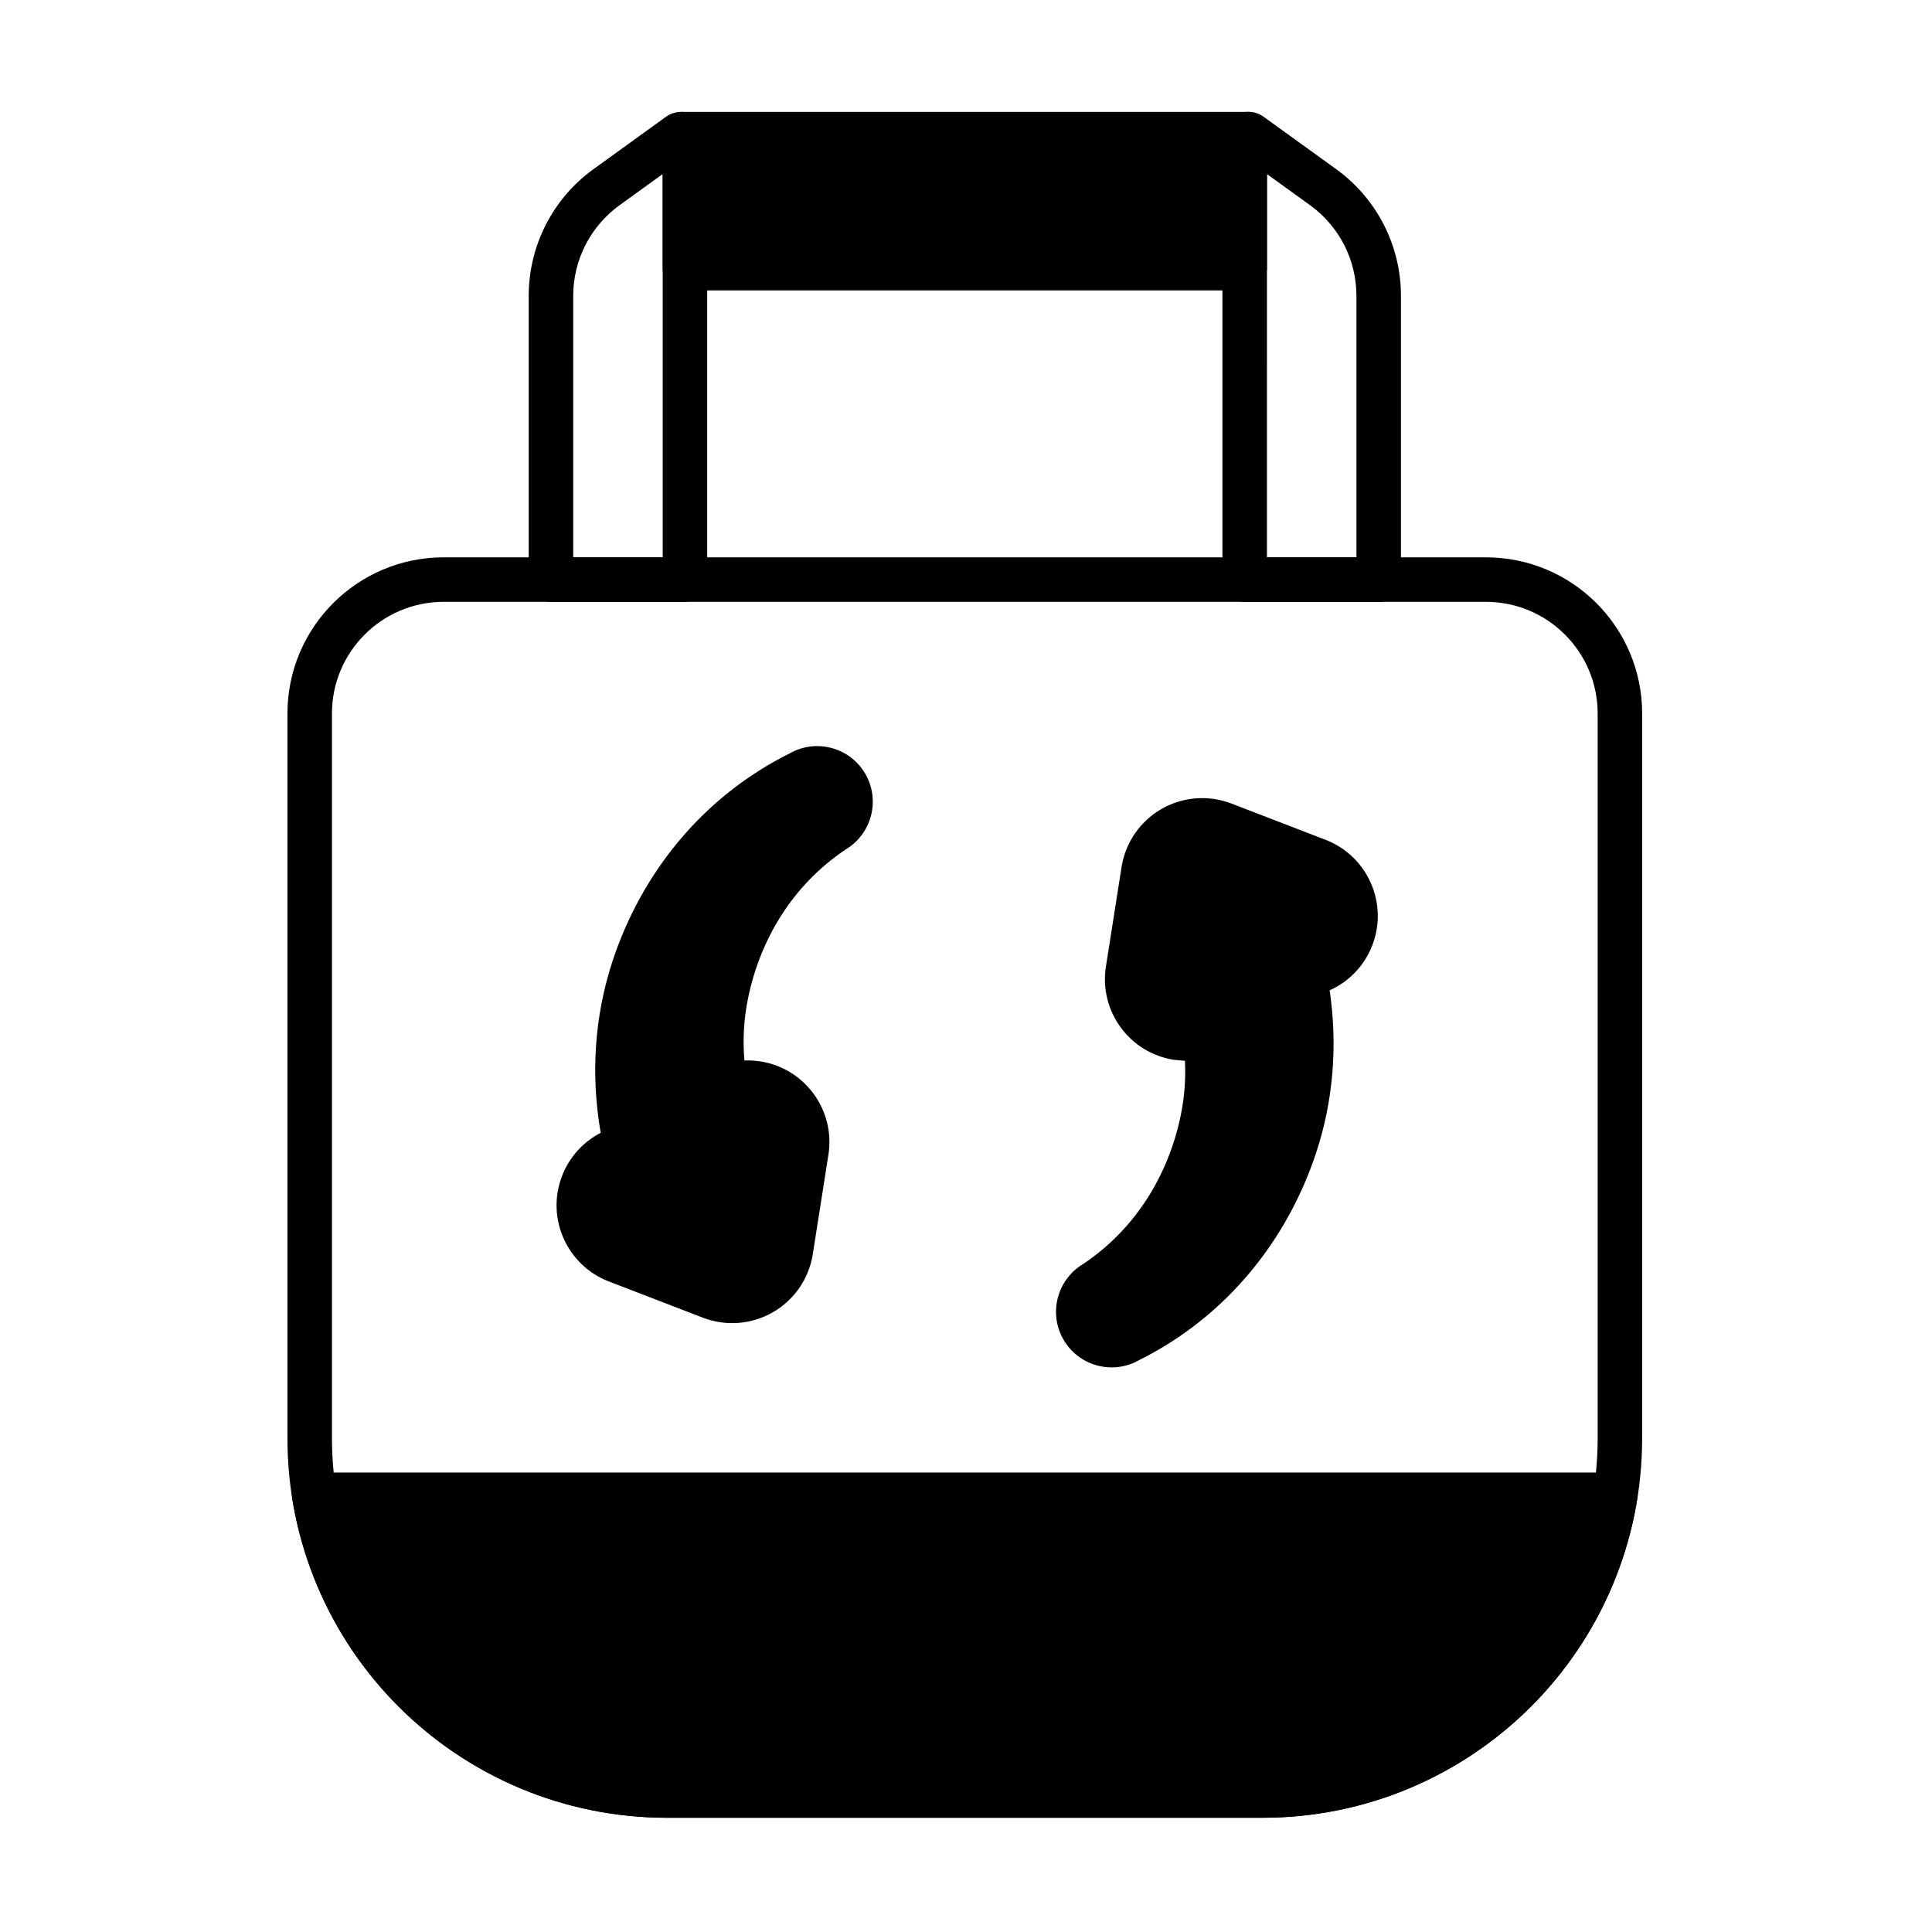
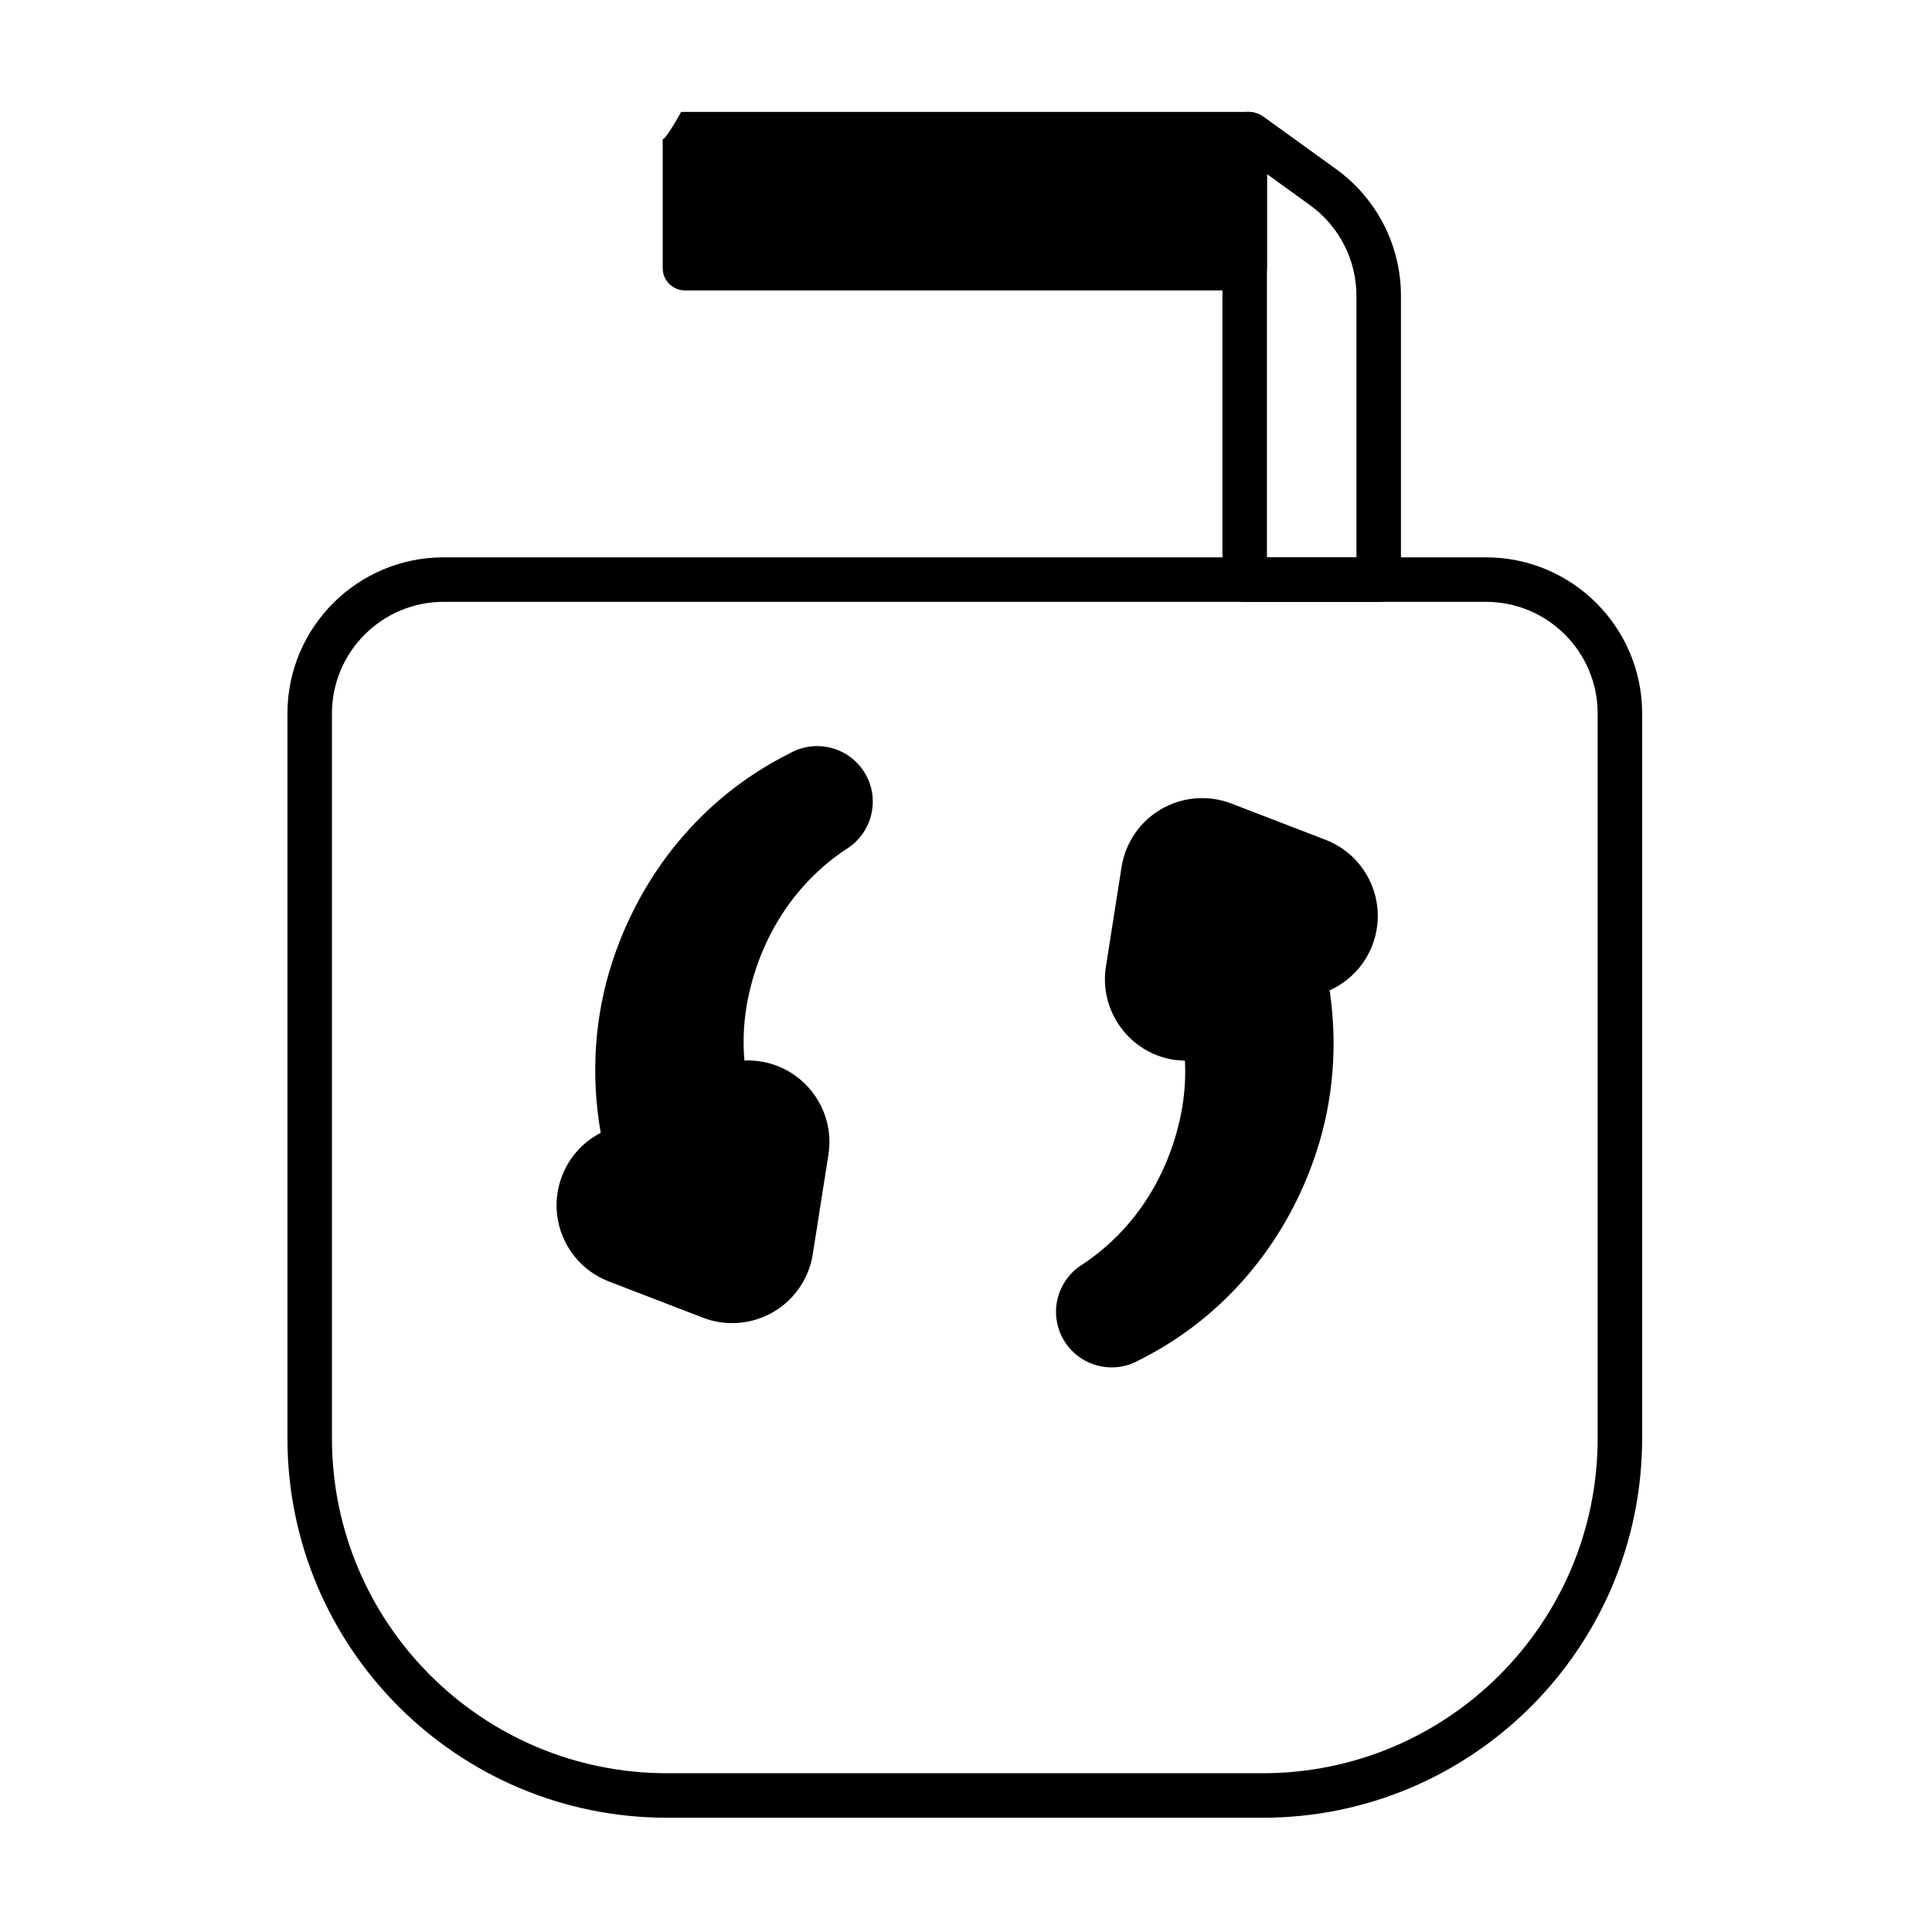
<svg xmlns="http://www.w3.org/2000/svg" fill="#000000" width="800px" height="800px" version="1.1" viewBox="144 144 512 512">
  <g fill-rule="evenodd">
-     <path d="m577.92 541.07c0.273-1.707-0.215-3.445-1.336-4.758-1.121-1.316-2.762-2.07-4.488-2.07h-344.83c-1.727 0-3.367 0.758-4.488 2.07-1.117 1.312-1.609 3.055-1.336 4.758 3.332 20.77 13.125 40.129 28.191 55.195 18.867 18.863 44.453 29.461 71.129 29.461h157.83c26.68 0 52.266-10.598 71.129-29.461 15.07-15.066 24.863-34.422 28.191-55.195z" />
    <path d="m579.19 333.11c0-22.871-18.539-41.41-41.41-41.41h-276.2c-22.867 0-41.406 18.539-41.406 41.41v192.02c0 55.555 45.039 100.59 100.59 100.59h157.83c55.559 0 100.59-45.039 100.59-100.59v-192.02zm-11.793 0v192.02c0 49.043-39.758 88.797-88.801 88.797h-157.83c-49.043 0-88.797-39.758-88.797-88.797v-192.02c0-16.355 13.258-29.617 29.613-29.617h276.2c16.355 0 29.617 13.258 29.617 29.617z" />
    <path d="m467.96 180.86v116.75c0 3.258 2.641 5.898 5.898 5.898h35.512c3.258 0 5.898-2.641 5.898-5.898v-75.211c0-13.297-6.387-25.781-17.164-33.57-7.562-5.461-15.871-11.465-19.199-13.863-2.043-1.512-4.832-1.746-7.156-0.574-2.328 1.172-3.793 3.559-3.793 6.16 0 0.105 0 0.207 0.008 0.309zm11.793 9.266 11.441 8.266c7.711 5.566 12.277 14.496 12.277 24.008v69.312h-23.719z" />
-     <path d="m284.11 297.6c0 3.258 2.641 5.898 5.898 5.898h35.512c3.258 0 5.898-2.641 5.898-5.898v-117.09c-0.016-2.582-1.477-4.941-3.781-6.109-2.305-1.168-5.066-0.953-7.164 0.559l-19.195 13.863c-10.777 7.785-17.164 20.27-17.164 33.57v75.211zm35.512-107.48v101.59h-23.715v-69.312c0-9.512 4.566-18.441 12.273-24.008z" />
    <path d="m324.52 173.65s-4.887 8.766-4.898 6.938v34.473c0 3.254 2.641 5.898 5.898 5.898h148.34c3.258 0 5.898-2.641 5.898-5.898v-32.406c0.617-0.996 0.945-2.18 0.875-3.434-0.172-3.125-2.758-5.566-5.887-5.566h-150.22z" />
    <path d="m458.02 425.12c0.246 4.91-0.141 9.824-1.145 14.625-3.211 15.387-11.711 29.758-25.773 39.188-6.965 4.16-9.305 13.086-5.273 20.07 4.047 7.012 13.004 9.438 20.031 5.453 23.352-11.633 39.379-32.008 46.969-55.074 4.512-13.711 5.691-28.371 3.539-42.938 5.016-2.25 9.184-6.406 11.312-11.941 4.289-11.133-1.266-23.66-12.402-27.949l-24.918-9.602c-6.098-2.348-12.926-1.816-18.586 1.449-5.66 3.266-9.535 8.914-10.551 15.367l-4.144 26.379c-1.852 11.789 6.215 22.863 18.004 24.715l2.926 0.258zm-154.83 19.098c-4.539 2.344-8.27 6.293-10.246 11.43-4.289 11.133 1.266 23.66 12.402 27.949l24.918 9.602c6.094 2.348 12.926 1.816 18.586-1.449 5.656-3.266 9.535-8.914 10.547-15.367l4.144-26.379c1.852-11.789-6.215-22.863-18.004-24.715-1.438-0.223-2.859-0.305-4.262-0.246-0.48-5.598-0.137-11.215 1.004-16.688 3.211-15.391 11.711-29.758 25.773-39.188 6.969-4.164 9.305-13.086 5.277-20.07-4.051-7.012-13.004-9.438-20.035-5.453-23.352 11.629-39.379 32.008-46.969 55.074-4.777 14.52-5.82 30.098-3.129 45.5z" />
  </g>
</svg>